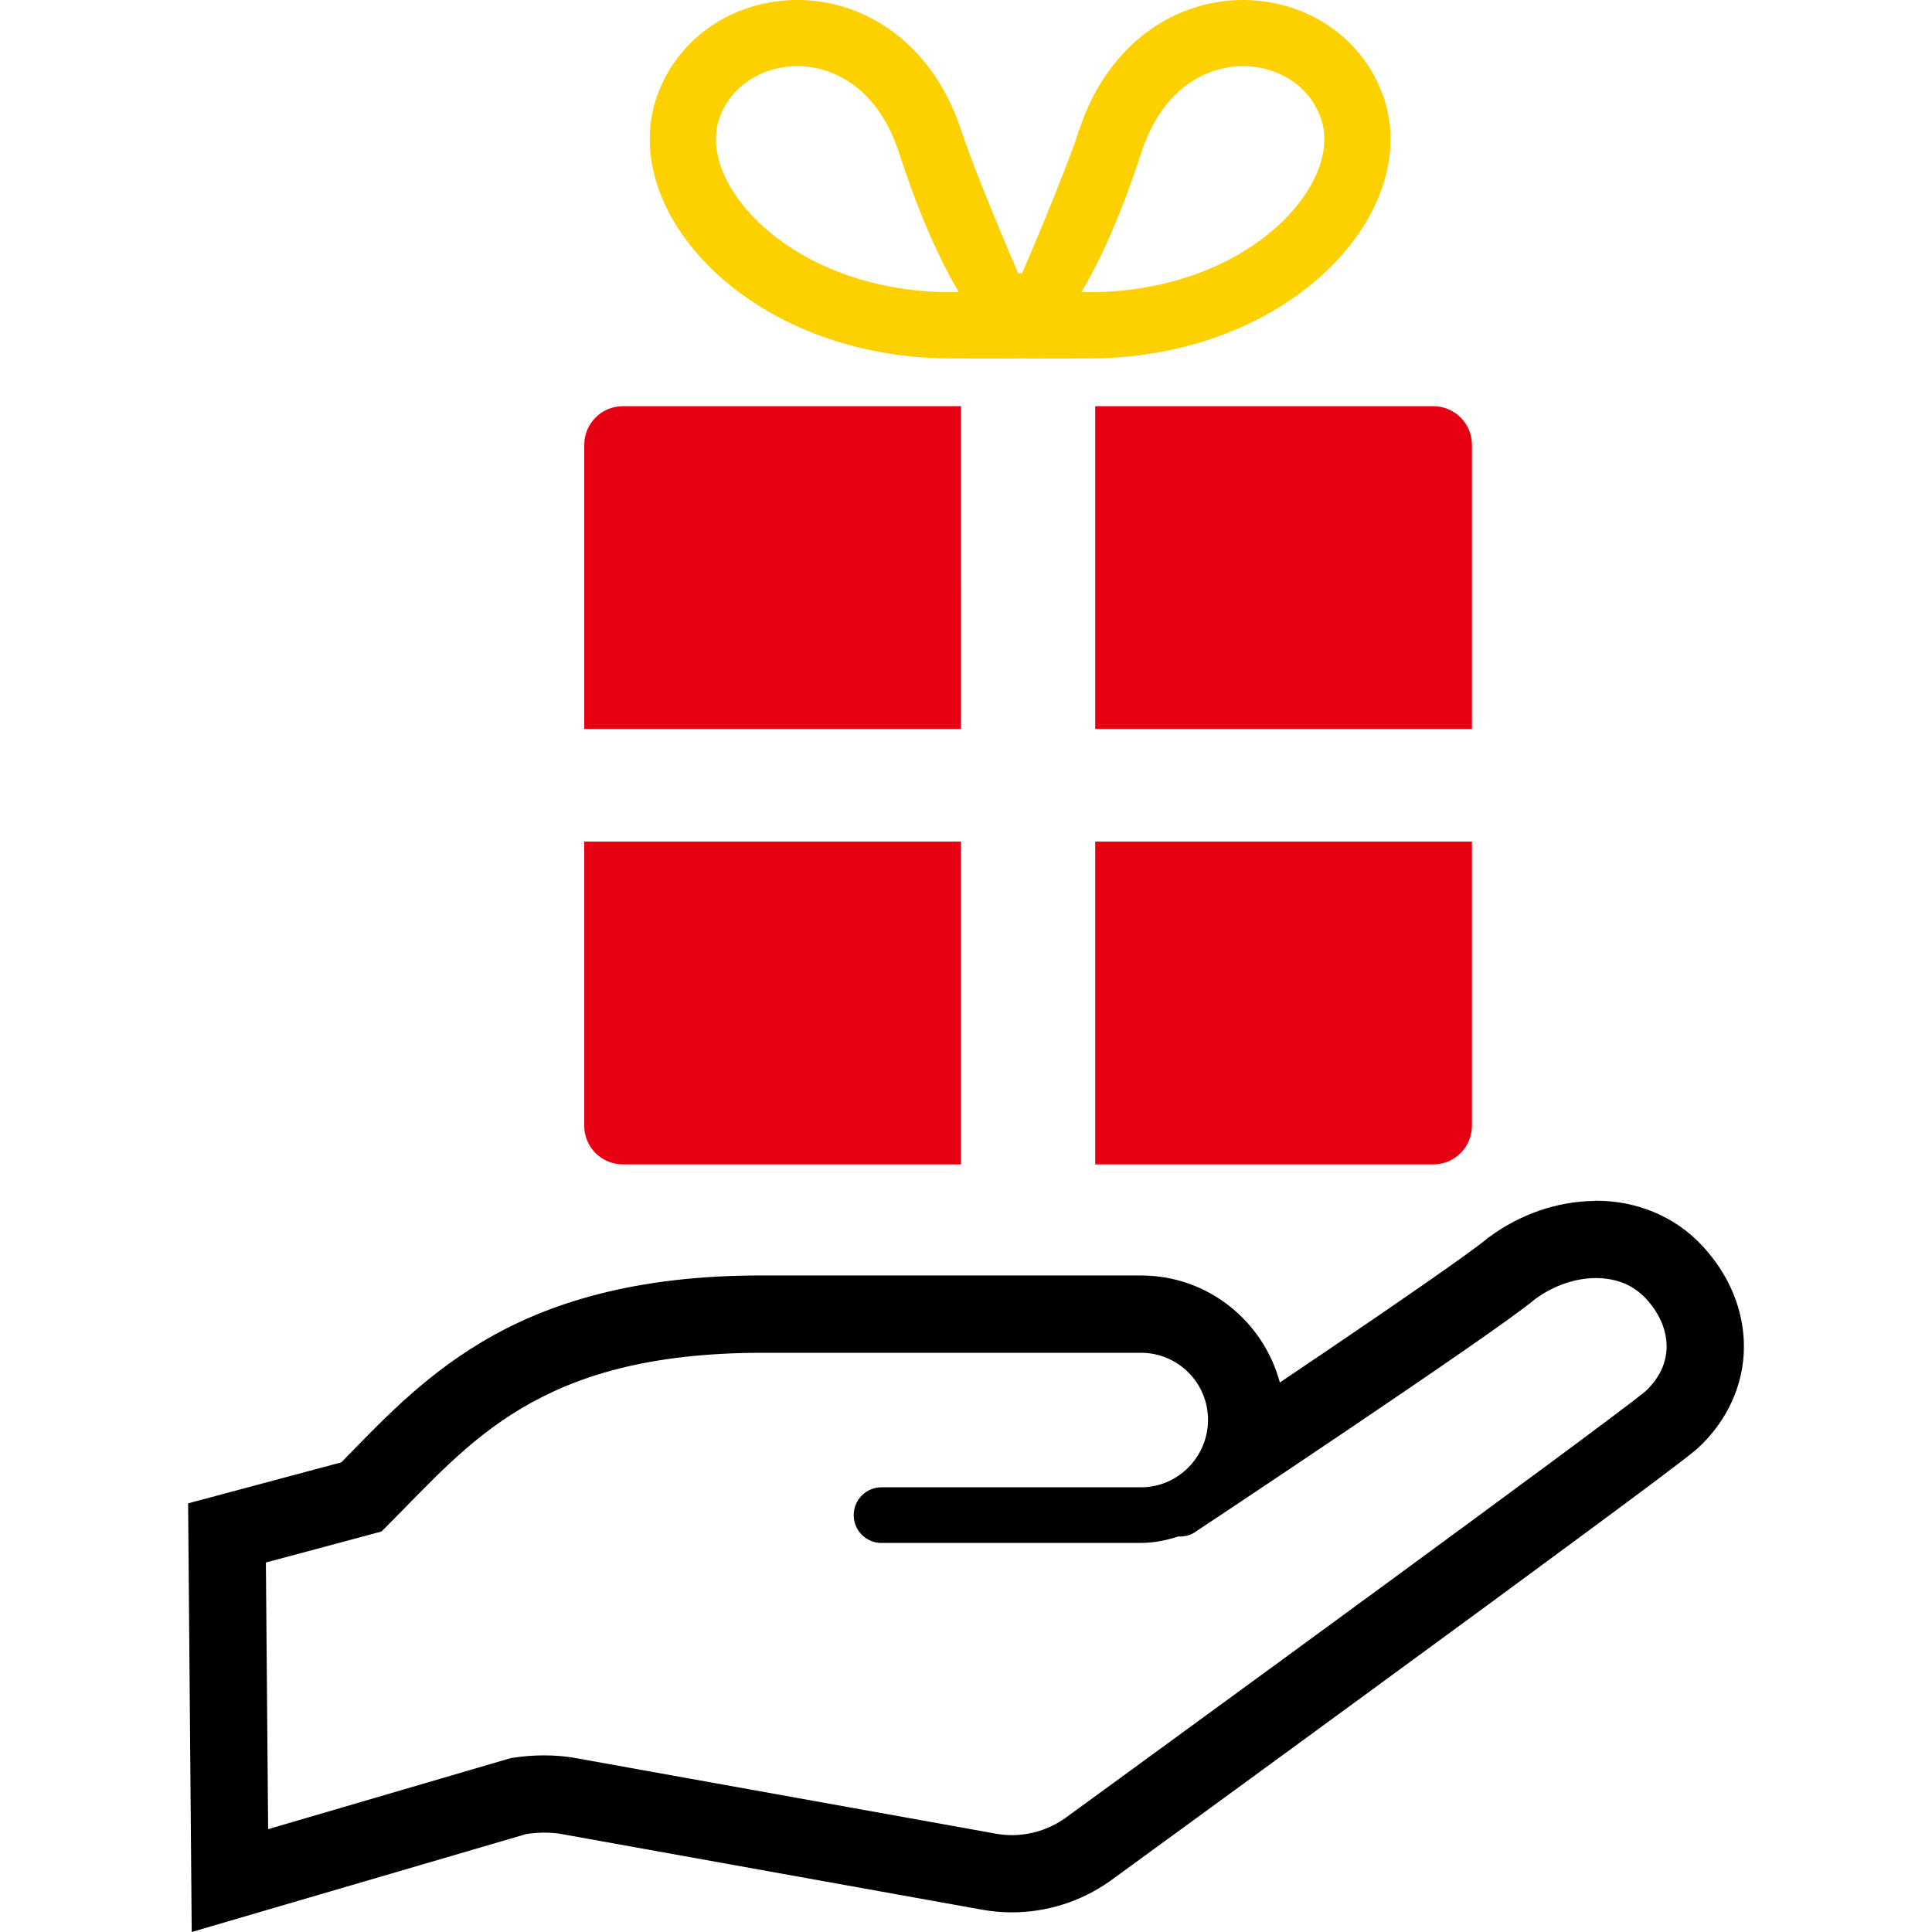
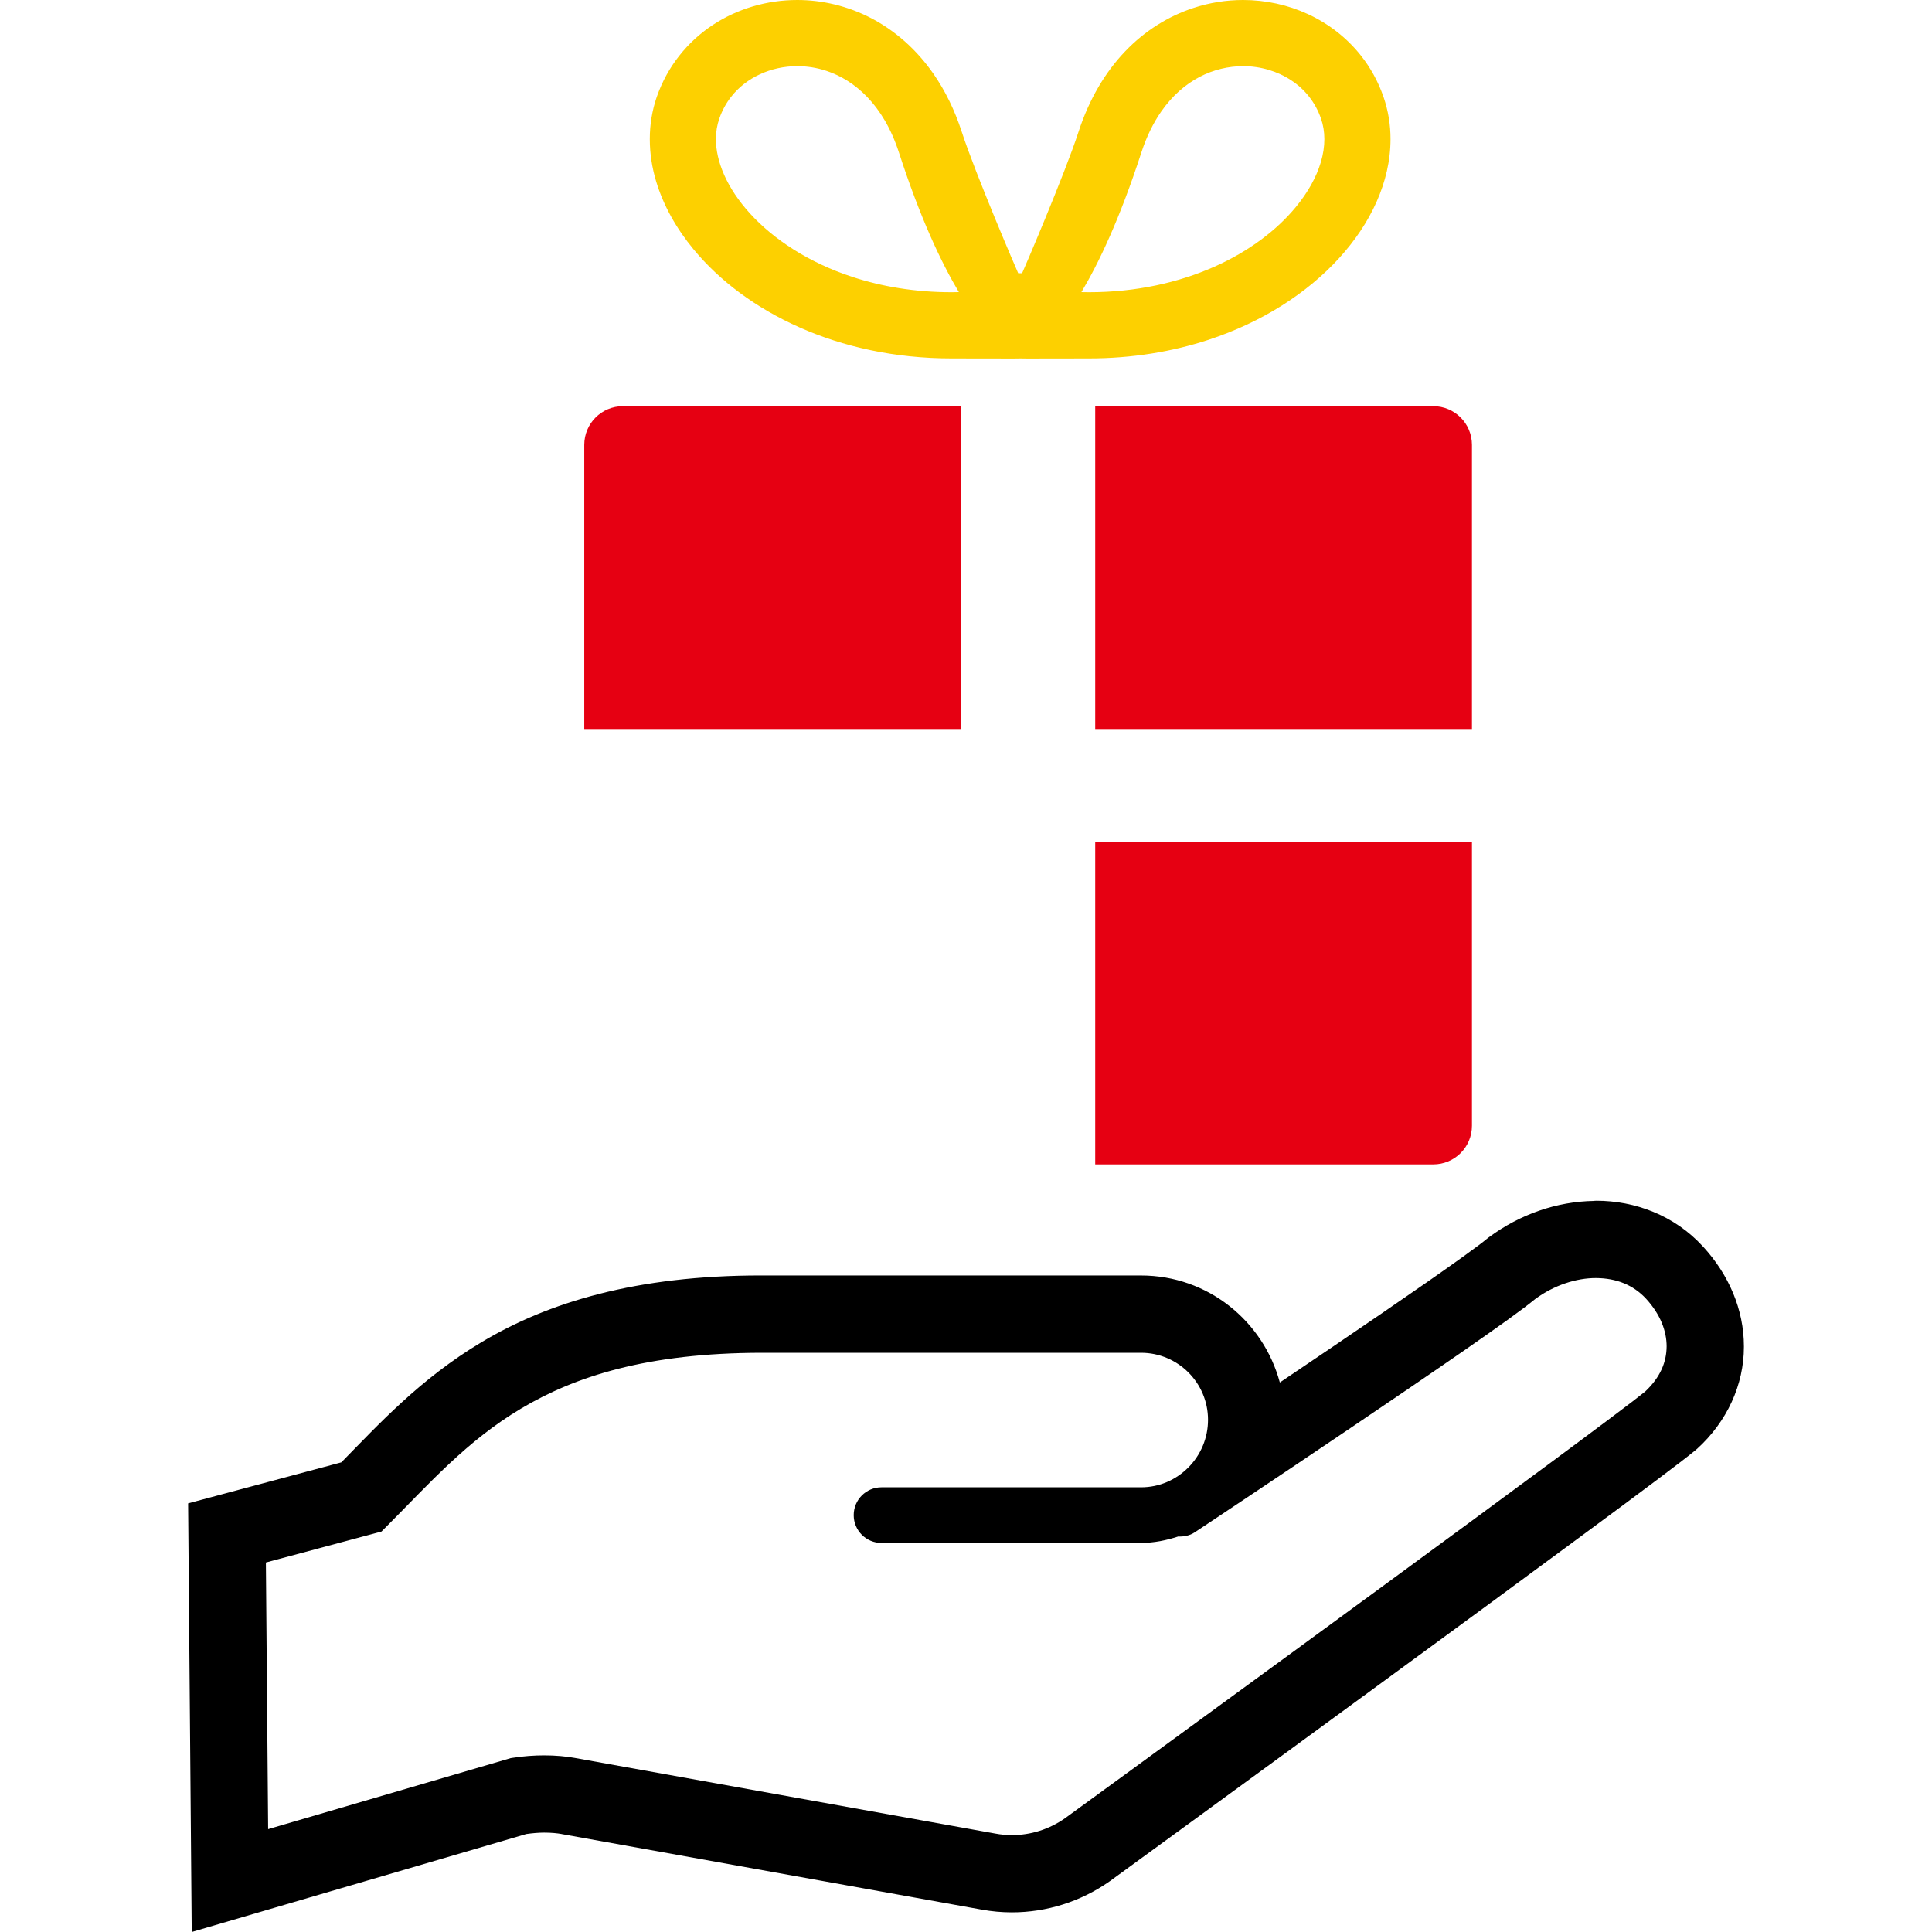
<svg xmlns="http://www.w3.org/2000/svg" width="90" height="90" viewBox="0 0 90 90" fill="none">
  <path d="M44.767 18.922H29.018C28.021 18.922 27.217 19.729 27.217 20.725V33.961H44.768L44.767 18.922Z" fill="#E60012" />
  <path d="M51.019 33.961H68.569V20.725C68.569 19.729 67.765 18.922 66.768 18.922H51.019L51.019 33.961Z" fill="#E60012" />
-   <path d="M29.017 54.242H44.767V39.203H27.216V52.44C27.216 53.436 28.02 54.242 29.017 54.242Z" fill="#E60012" />
  <path d="M51.019 54.242H66.768C67.765 54.242 68.569 53.436 68.569 52.44V39.203H51.019V54.242H51.019Z" fill="#E60012" />
  <path d="M32.313 11.62C33.525 13.084 35.202 14.343 37.238 15.248C39.272 16.152 41.672 16.697 44.322 16.697C45.824 16.695 47.466 16.708 47.522 16.697C47.581 16.708 49.222 16.695 50.724 16.697C52.742 16.697 54.617 16.381 56.293 15.831C58.81 15.004 60.889 13.656 62.375 12.031C63.115 11.22 63.711 10.337 64.126 9.402C64.54 8.47 64.776 7.482 64.776 6.484C64.778 5.819 64.669 5.154 64.449 4.513C64.202 3.801 63.844 3.152 63.399 2.591C62.733 1.748 61.881 1.098 60.938 0.661C59.996 0.225 58.962 0 57.906 0C57.131 0 56.347 0.122 55.584 0.374C54.439 0.75 53.341 1.422 52.415 2.391C51.487 3.36 50.737 4.62 50.242 6.14C49.598 8.122 47.669 12.616 47.614 12.726H47.431C47.377 12.616 45.446 8.122 44.802 6.14C44.473 5.126 44.031 4.229 43.497 3.456C42.695 2.296 41.686 1.421 40.586 0.847C39.486 0.275 38.3 0 37.141 0C35.734 0 34.359 0.401 33.196 1.167C32.616 1.552 32.09 2.029 31.647 2.591C31.201 3.152 30.843 3.801 30.595 4.512C30.373 5.154 30.269 5.82 30.27 6.484C30.27 7.149 30.373 7.811 30.566 8.452C30.905 9.577 31.507 10.646 32.313 11.62ZM53.172 7.095C53.419 6.34 53.731 5.721 54.085 5.208C54.615 4.444 55.233 3.922 55.885 3.58C56.538 3.24 57.23 3.084 57.906 3.081C58.725 3.081 59.515 3.319 60.148 3.74C60.468 3.949 60.747 4.204 60.979 4.499C61.214 4.798 61.402 5.135 61.537 5.523C61.641 5.824 61.694 6.141 61.694 6.481C61.694 6.822 61.641 7.186 61.526 7.567C61.327 8.234 60.938 8.953 60.356 9.655C59.489 10.707 58.193 11.704 56.559 12.429C54.92 13.154 52.95 13.613 50.724 13.613C50.605 13.613 50.489 13.611 50.376 13.608C51.186 12.25 52.165 10.195 53.172 7.095ZM33.509 5.524V5.523C33.642 5.135 33.832 4.797 34.067 4.499C34.416 4.056 34.871 3.704 35.4 3.46C35.927 3.215 36.526 3.081 37.141 3.081C37.59 3.081 38.049 3.152 38.497 3.3C39.169 3.522 39.818 3.915 40.404 4.524C40.984 5.131 41.505 5.964 41.873 7.095C42.879 10.195 43.859 12.25 44.668 13.608C44.557 13.611 44.441 13.613 44.322 13.613C42.625 13.613 41.076 13.348 39.711 12.901C37.665 12.231 36.031 11.143 34.947 9.954C34.404 9.36 33.999 8.743 33.737 8.152C33.472 7.556 33.35 6.992 33.35 6.484C33.35 6.14 33.403 5.825 33.509 5.524Z" fill="#FDD000" />
  <path d="M79.334 58.071C77.993 56.603 76.144 55.935 74.371 55.935L74.251 55.941V55.944C72.51 55.972 70.807 56.569 69.373 57.626L69.332 57.655L69.311 57.67L69.267 57.708L69.257 57.716C69.112 57.839 68.683 58.163 68.14 58.552C66.243 59.92 62.708 62.324 59.62 64.402C58.849 61.536 56.264 59.418 53.156 59.417C50.95 59.417 46.543 59.417 35.523 59.417L35.457 59.416C29.647 59.413 25.53 60.665 22.425 62.528C19.561 64.242 17.635 66.36 15.9 68.122L8.763 70.032L8.931 90L24.518 85.436C24.811 85.395 25.1 85.371 25.348 85.371C25.678 85.37 25.976 85.402 26.143 85.433L26.234 85.452H26.243L45.738 88.959C46.203 89.043 46.671 89.085 47.138 89.085C48.757 89.085 50.347 88.585 51.684 87.644L51.712 87.625L51.731 87.612L51.728 87.613C51.841 87.531 58.067 82.998 64.546 78.253C67.816 75.861 71.148 73.415 73.791 71.46C75.114 70.485 76.264 69.631 77.149 68.966C78.041 68.295 78.641 67.838 78.976 67.561L79.001 67.539L79.035 67.509L79.05 67.498L79.059 67.49C80.449 66.228 81.238 64.512 81.238 62.743V62.742V62.734V62.718C81.238 61.002 80.528 59.367 79.334 58.071ZM76.641 64.822C76.419 65.004 75.824 65.462 74.988 66.087C71.927 68.386 65.574 73.045 59.993 77.126C57.202 79.167 54.604 81.063 52.701 82.45C50.872 83.785 49.705 84.635 49.615 84.699C48.88 85.216 48.017 85.487 47.138 85.487C46.885 85.487 46.628 85.464 46.376 85.417L26.791 81.894H26.795C26.372 81.818 25.886 81.772 25.348 81.772C24.887 81.772 24.389 81.806 23.869 81.888L23.787 81.901L12.491 85.209L12.386 72.787L17.77 71.345L18.015 71.1C19.991 69.12 21.741 67.124 24.27 65.618C26.799 64.114 30.151 63.024 35.497 63.018C46.536 63.018 50.947 63.018 53.156 63.018C54.875 63.021 56.273 64.414 56.274 66.139C56.274 67.003 55.926 67.787 55.358 68.36C54.786 68.933 54.015 69.284 53.156 69.284H41.065C40.348 69.284 39.769 69.864 39.769 70.581C39.769 71.296 40.348 71.877 41.065 71.877V71.875H53.156C53.764 71.874 54.336 71.753 54.884 71.576C55.147 71.586 55.415 71.54 55.652 71.383C55.653 71.383 59.109 69.091 62.815 66.588C64.669 65.336 66.585 64.032 68.167 62.937C68.959 62.386 69.666 61.891 70.245 61.474C70.797 61.075 71.213 60.764 71.511 60.518C72.383 59.875 73.421 59.534 74.349 59.537C75.285 59.543 76.077 59.848 76.683 60.503C77.351 61.234 77.637 62.008 77.638 62.718C77.633 63.445 77.353 64.152 76.641 64.822Z" fill="black" />
-   <path d="M69.365 57.63C69.368 57.629 69.37 57.627 69.373 57.626L69.42 57.59L69.365 57.63Z" fill="#4B4B4B" />
</svg>